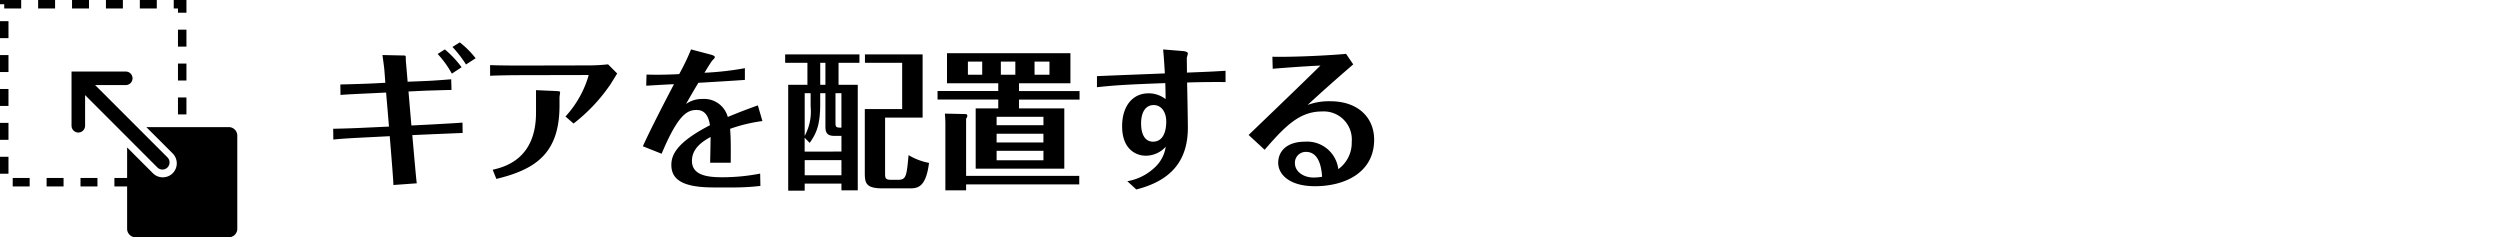
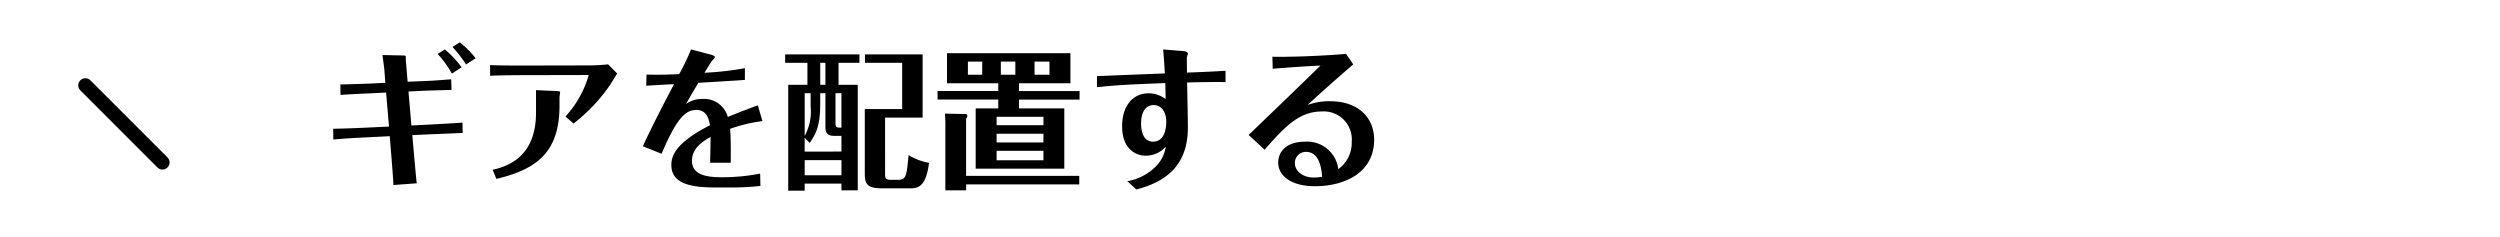
<svg xmlns="http://www.w3.org/2000/svg" width="295" height="28" viewBox="0 0 295 28" preserveAspectRatio="none">
  <g id="operation_method_menu_02" transform="translate(-40 -159)">
    <g id="グループ_5676" data-name="グループ 5676" transform="translate(-98 -37)">
-       <rect id="長方形_1142" data-name="長方形 1142" width="28" height="28" transform="translate(138 196)" fill="none" />
      <g id="グループ_5660" data-name="グループ 5660" transform="translate(138 196)">
        <g id="長方形_2872" data-name="長方形 2872" fill="none" stroke="#000" stroke-width="1" stroke-dasharray="2 2">
          <rect width="22" height="22" stroke="none" />
-           <rect x="0.5" y="0.5" width="21" height="21" fill="none" />
        </g>
        <g id="グループ_5658" data-name="グループ 5658" transform="translate(8.887 8.886)">
-           <path id="パス_14075" data-name="パス 14075" d="M-23983,10087.6v-5.6h5.6" transform="translate(23983.354 -10081.646)" fill="none" stroke="#000" stroke-linecap="round" stroke-width="1.6" />
-           <path id="パス_14078" data-name="パス 14078" d="M.84,1.414h0a.84.84,0,0,1,.84.84V15.112a.84.84,0,0,1-.84.84h0a.84.84,0,0,1-.84-.84V2.254A.84.84,0,0,1,.84,1.414Z" transform="translate(12.468 11.28) rotate(135)" />
-           <path id="前面オブジェクトで型抜き_30" data-name="前面オブジェクトで型抜き 30" d="M10,11H-1a1,1,0,0,1-1-1V.4L1.021,3.42A1.65,1.65,0,1,0,3.353,1.086L.267-2H10a1,1,0,0,1,1,1V10A1,1,0,0,1,10,11Z" transform="translate(8.113 8.113)" />
+           <path id="パス_14078" data-name="パス 14078" d="M.84,1.414h0a.84.84,0,0,1,.84.84V15.112a.84.84,0,0,1-.84.84a.84.84,0,0,1-.84-.84V2.254A.84.84,0,0,1,.84,1.414Z" transform="translate(12.468 11.28) rotate(135)" />
        </g>
      </g>
    </g>
    <path id="パス_14088" data-name="パス 14088" d="M16.47-13.05a12.175,12.175,0,0,0-1.98-2.106l-.846.54a11.5,11.5,0,0,1,1.674,2.322Zm1.656-1.062a10.941,10.941,0,0,0-1.872-1.872l-.864.54a13.864,13.864,0,0,1,1.6,2.07ZM1.332-4.518c1.008-.108,2.43-.18,3.456-.234l3.2-.162L8.136-3.1C8.352-.45,8.406.342,8.424.846l2.754-.2c-.072-.486-.342-3.636-.4-4.248l-.126-1.44,2.43-.108c1.386-.054,2.988-.126,3.51-.144l-.018-1.224c-.612.054-1.638.108-3.582.216l-2.448.126-.342-4.014,1.89-.09c.5-.018,2.736-.09,3.186-.09l-.036-1.26c-1.368.108-2.286.18-3.33.216L10.1-11.34l-.18-2.142a5.25,5.25,0,0,1-.036-.594c0-.324,0-.36-.27-.36L7.128-14.49c.072.522.216,1.548.234,1.854l.108,1.422-1.8.09c-.45.018-1.872.072-3.51.108l.018,1.242c.288-.054,3.1-.18,3.582-.2l1.8-.09L7.9-6.048,4.716-5.9c-.666.036-2.88.108-3.4.108ZM33.75-13.392a21.428,21.428,0,0,1-2.412.126L23-13.248c-.558,0-2.592-.018-3.168-.054v1.26c.54-.036,2.592-.072,3.168-.072l8.3-.018c.054,0,.162,0,.162.036a12.215,12.215,0,0,1-2.736,4.86l.954.828a20.243,20.243,0,0,0,4.356-4.626c.126-.2.684-1.1.792-1.278Zm-8.5,5.724c0,5.526-3.816,6.408-5.112,6.714l.432,1.08c4.734-1.134,7.452-3.1,7.452-8.658V-9.5c0-.09.072-.522.072-.612,0-.108-.27-.108-.378-.126l-2.466-.108ZM51.426-8.55c-.846.306-2.088.756-3.546,1.368a2.889,2.889,0,0,0-2.988-2.124,3.248,3.248,0,0,0-1.944.594c.7-1.224.972-1.692,1.458-2.5,1.836-.108,3.978-.234,5.49-.342v-1.386a35.168,35.168,0,0,1-4.77.54c.18-.288.81-1.332.936-1.458.18-.18.288-.288.288-.378,0-.18-.36-.27-.558-.324l-2.25-.594a24.787,24.787,0,0,1-1.4,2.916c-1.458.072-2.538.09-3.852.054l-.036,1.314c1.584-.09,1.746-.108,3.276-.18-.072.144-2.61,4.95-3.672,7.326l2.214.882c1.926-4.59,3.006-5.166,4.122-5.166,1.26,0,1.476,1.206,1.584,1.8C41.8-4.158,41.22-2.682,41.22-1.512c0,1.872,1.62,2.646,5,2.646h2.538a27.122,27.122,0,0,0,2.97-.18L51.7-.5a23.366,23.366,0,0,1-4.446.432C45.7-.072,43.65-.2,43.65-2c0-1.566,1.386-2.358,2.2-2.826-.018,1.584-.036,2.268-.054,3.042h2.43c.018-2.34,0-2.934-.072-4A18.756,18.756,0,0,1,51.966-6.7Zm9.522-5.022h2.466v-.99H54.648v.99h2.628v2.592H55.008V1.512h1.944V.684H61.29v.792h1.926V-10.98H60.948Zm-4,10.476V-4.734l.594.612c.7-1.008,1.242-1.944,1.242-4.554V-9.99H59.4v3.906c0,.684.126,1.134,1.062,1.134h.828V-3.1ZM59.4-10.98h-.612v-2.592H59.4Zm1.188.99h.7v4.068c-.558,0-.7-.018-.7-.54ZM57.654-8.424a6.032,6.032,0,0,1-.7,3.474V-9.99h.7Zm-.7,8.118V-2.088H61.29V-.306Zm7.11-14.256v.99h4.392v5.454h-4.41V-.612c0,1.188.09,1.854,2.07,1.854h3.132c.954,0,2,0,2.376-3.006a7.178,7.178,0,0,1-2.412-.918C68.976-.2,68.94.234,67.968.234H67.14c-.7,0-.7-.234-.7-.828V-7.11h4.428v-7.452Zm18.18,3.4h6.066v-3.546H73.746v3.546h6.048v.918H72.63v1.008h7.164V-8.19H77.13v7.11H87.588V-8.19H82.242V-9.234h7.146v-1.008H82.242ZM80.1-13.716h1.71v1.548H80.1Zm-2.2,1.548H76.212v-1.548H77.9Zm6.174-1.548h1.764v1.548H84.078ZM85.122-5.2v1.026H79.6V-5.2ZM79.6-6.21V-7.2h5.526v.99Zm5.526,3.024V-2.07H79.6V-3.186ZM76-.234v-6.75a.522.522,0,0,0,.144-.324A.211.211,0,0,0,76-7.524l-2.5-.054c.018.342.054.666.054,1.134v7.92H76v-.7H89.352V-.234ZM91.44-10.692c2.124-.234,3.672-.324,8.064-.486.036,1.1.036,1.53.036,1.89a3.25,3.25,0,0,0-2.016-.684c-1.836,0-3.114,1.458-3.114,3.888,0,2.664,1.584,3.474,2.808,3.474a3.173,3.173,0,0,0,2.34-1.062A4.122,4.122,0,0,1,98.3-1.26,6.255,6.255,0,0,1,95.022.4l1.062.972c3.906-.99,6.084-3.2,6.084-7.29,0-.846-.072-4.572-.09-5.328.864-.036,2.646-.072,4.536-.054v-1.332c-1.8.108-1.836.108-4.554.216,0-.576-.018-1.6-.018-1.746.018-.09.126-.432.126-.5,0-.234-.432-.288-.684-.306l-2.232-.18c.072.756.162,2.07.2,2.826-1.26.054-6.876.27-8.01.324Zm6.7,2.106c.864,0,1.476.774,1.476,1.944,0,.342,0,2.376-1.566,2.376-.792,0-1.4-.648-1.4-2.142C96.642-7.632,97.11-8.586,98.136-8.586Zm14.04-4.284c.648-.054,3.294-.27,5.634-.378-1.926,1.89-5.472,5.31-8.478,8.19l1.89,1.746c2.466-2.844,4.14-4.518,6.768-4.518a3.309,3.309,0,0,1,3.51,3.582,3.83,3.83,0,0,1-1.584,3.222,3.7,3.7,0,0,0-3.924-3.24c-2.142,0-3.168,1.116-3.168,2.5,0,1.3,1.242,2.754,4.338,2.754,3.564,0,6.984-1.638,6.984-5.49,0-2.538-1.818-4.536-5.2-4.536A7.316,7.316,0,0,0,116.3-8.6c1.53-1.422,3.4-3.078,5.382-4.788l-.846-1.242c-1.6.162-6.012.4-8.694.342ZM118.008-.126A5.861,5.861,0,0,1,117-.036c-1.242,0-2.2-.738-2.2-1.692a1.279,1.279,0,0,1,1.314-1.332C117.36-3.06,117.9-1.836,118.008-.126Z" transform="translate(78 179.984)" />
-     <rect id="長方形_2890" data-name="長方形 2890" width="295" height="28" transform="translate(40 159)" fill="none" />
  </g>
</svg>